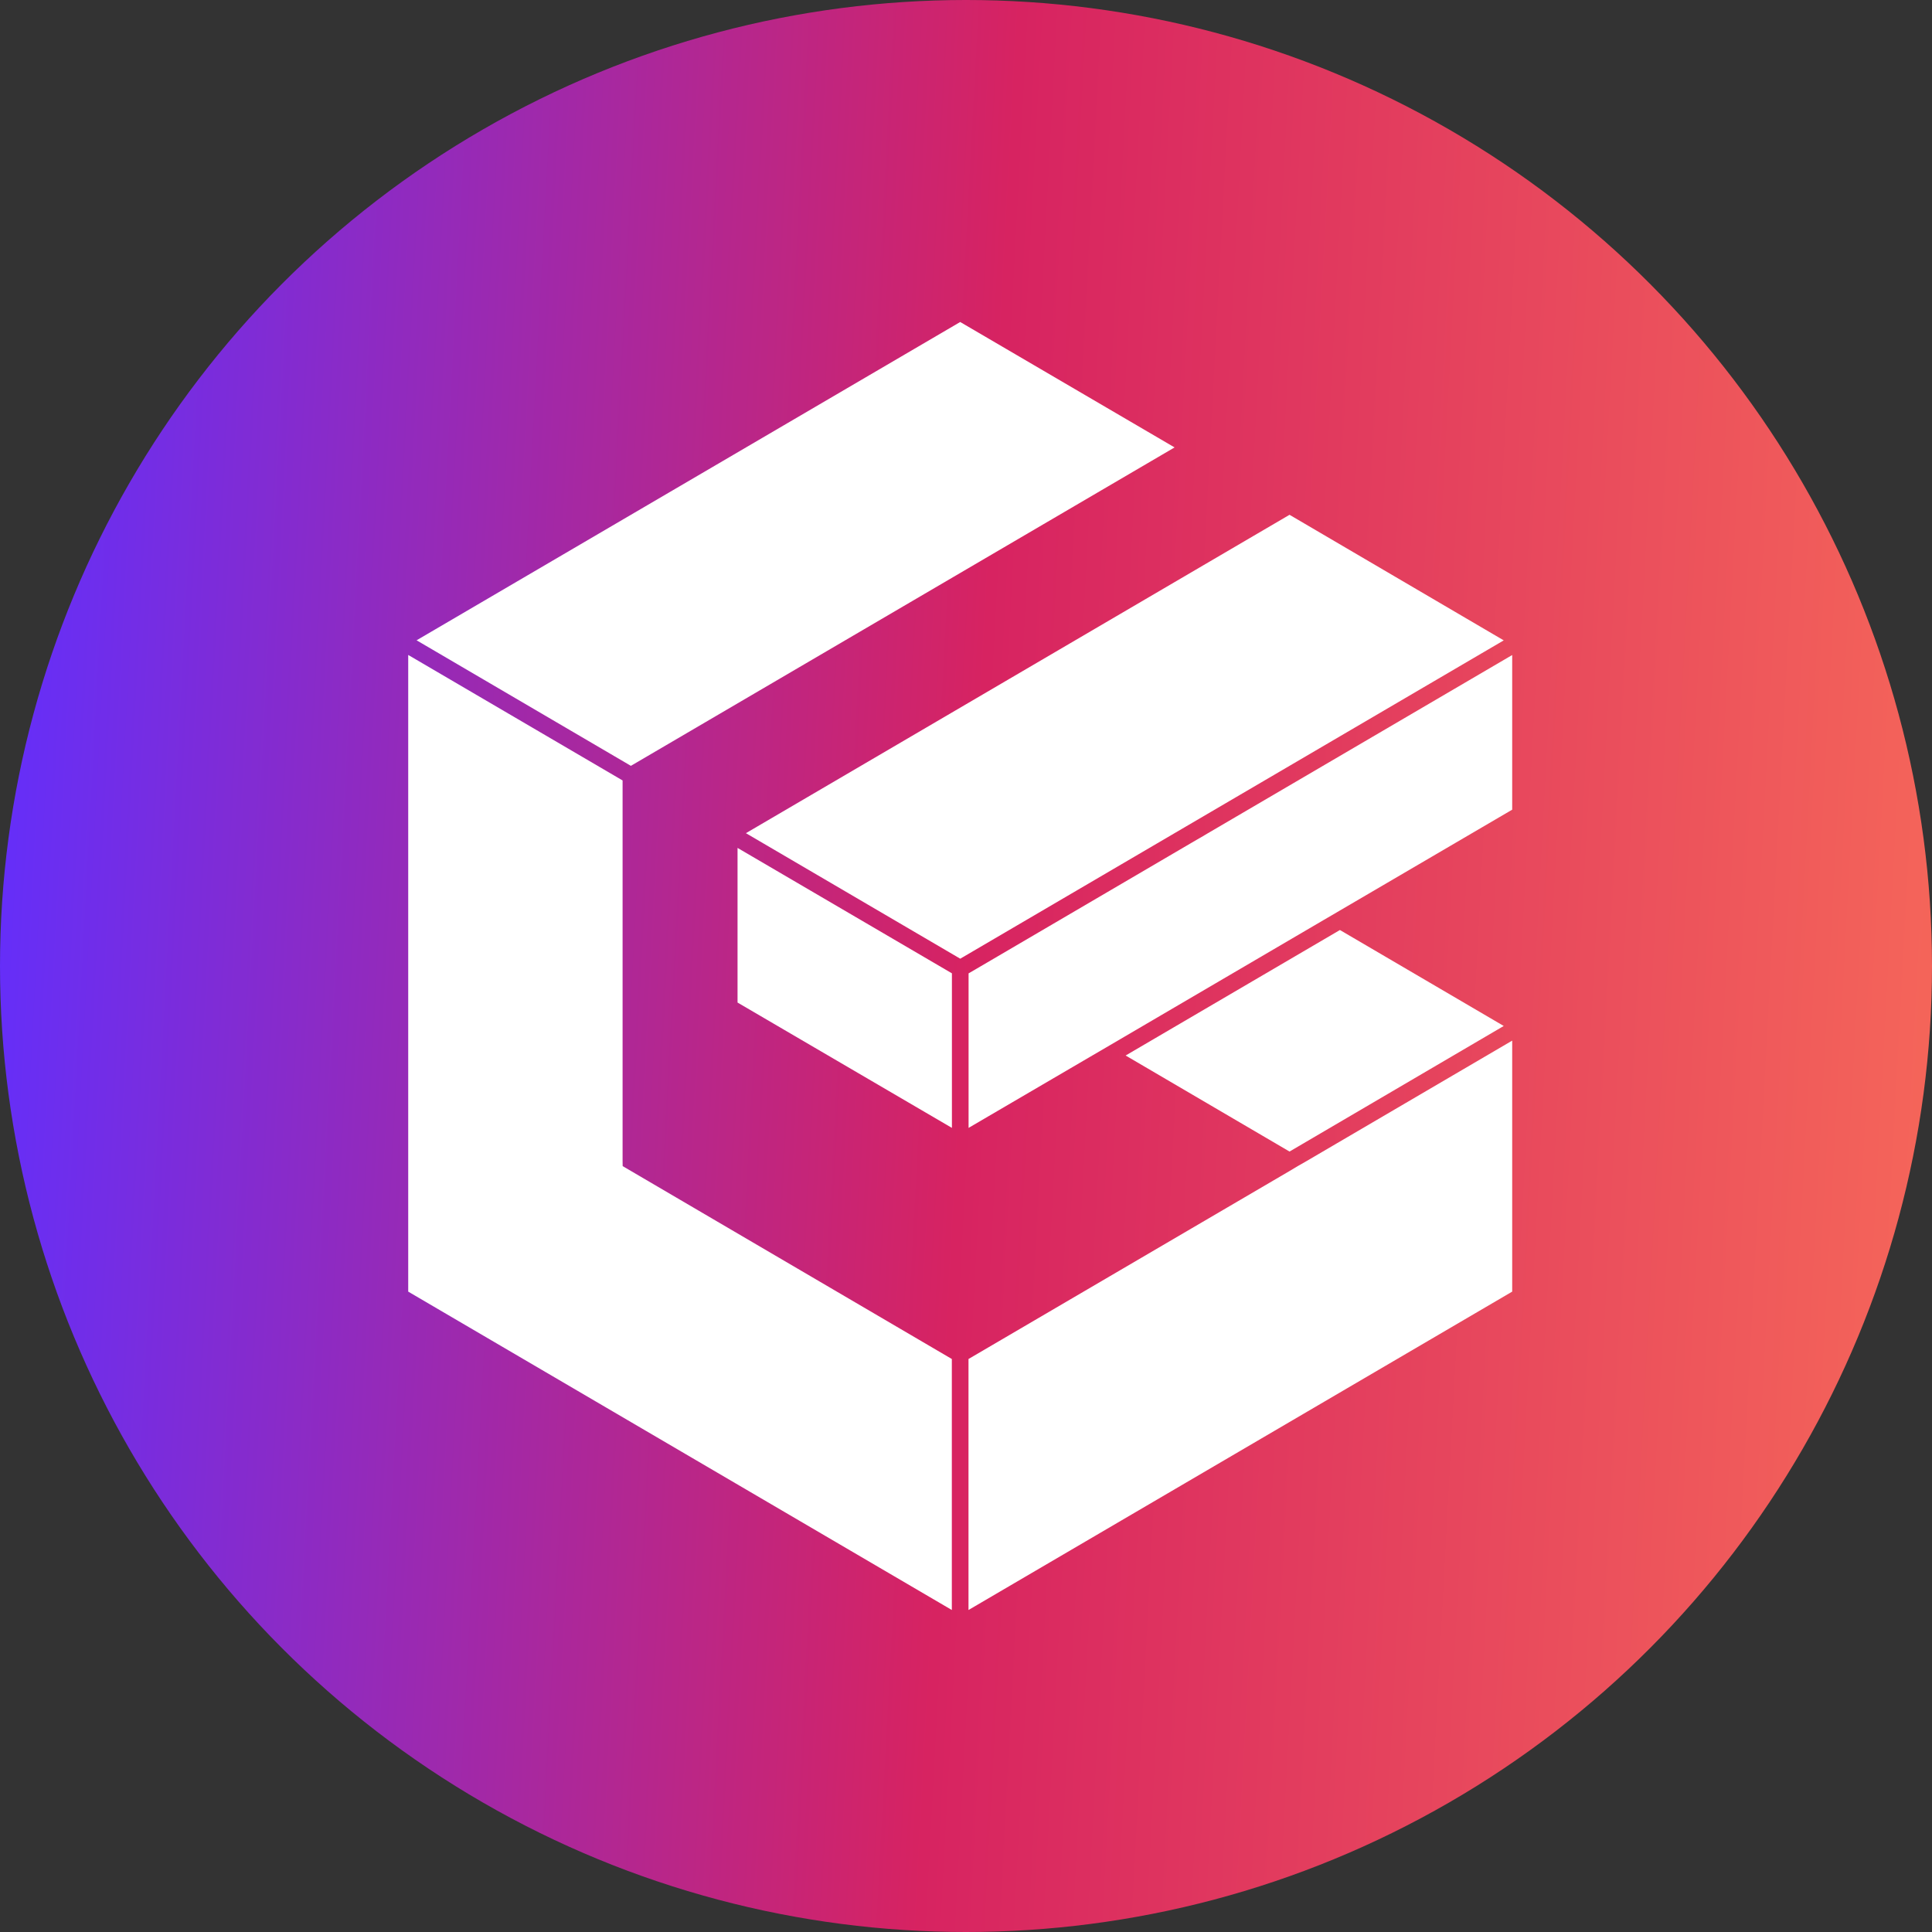
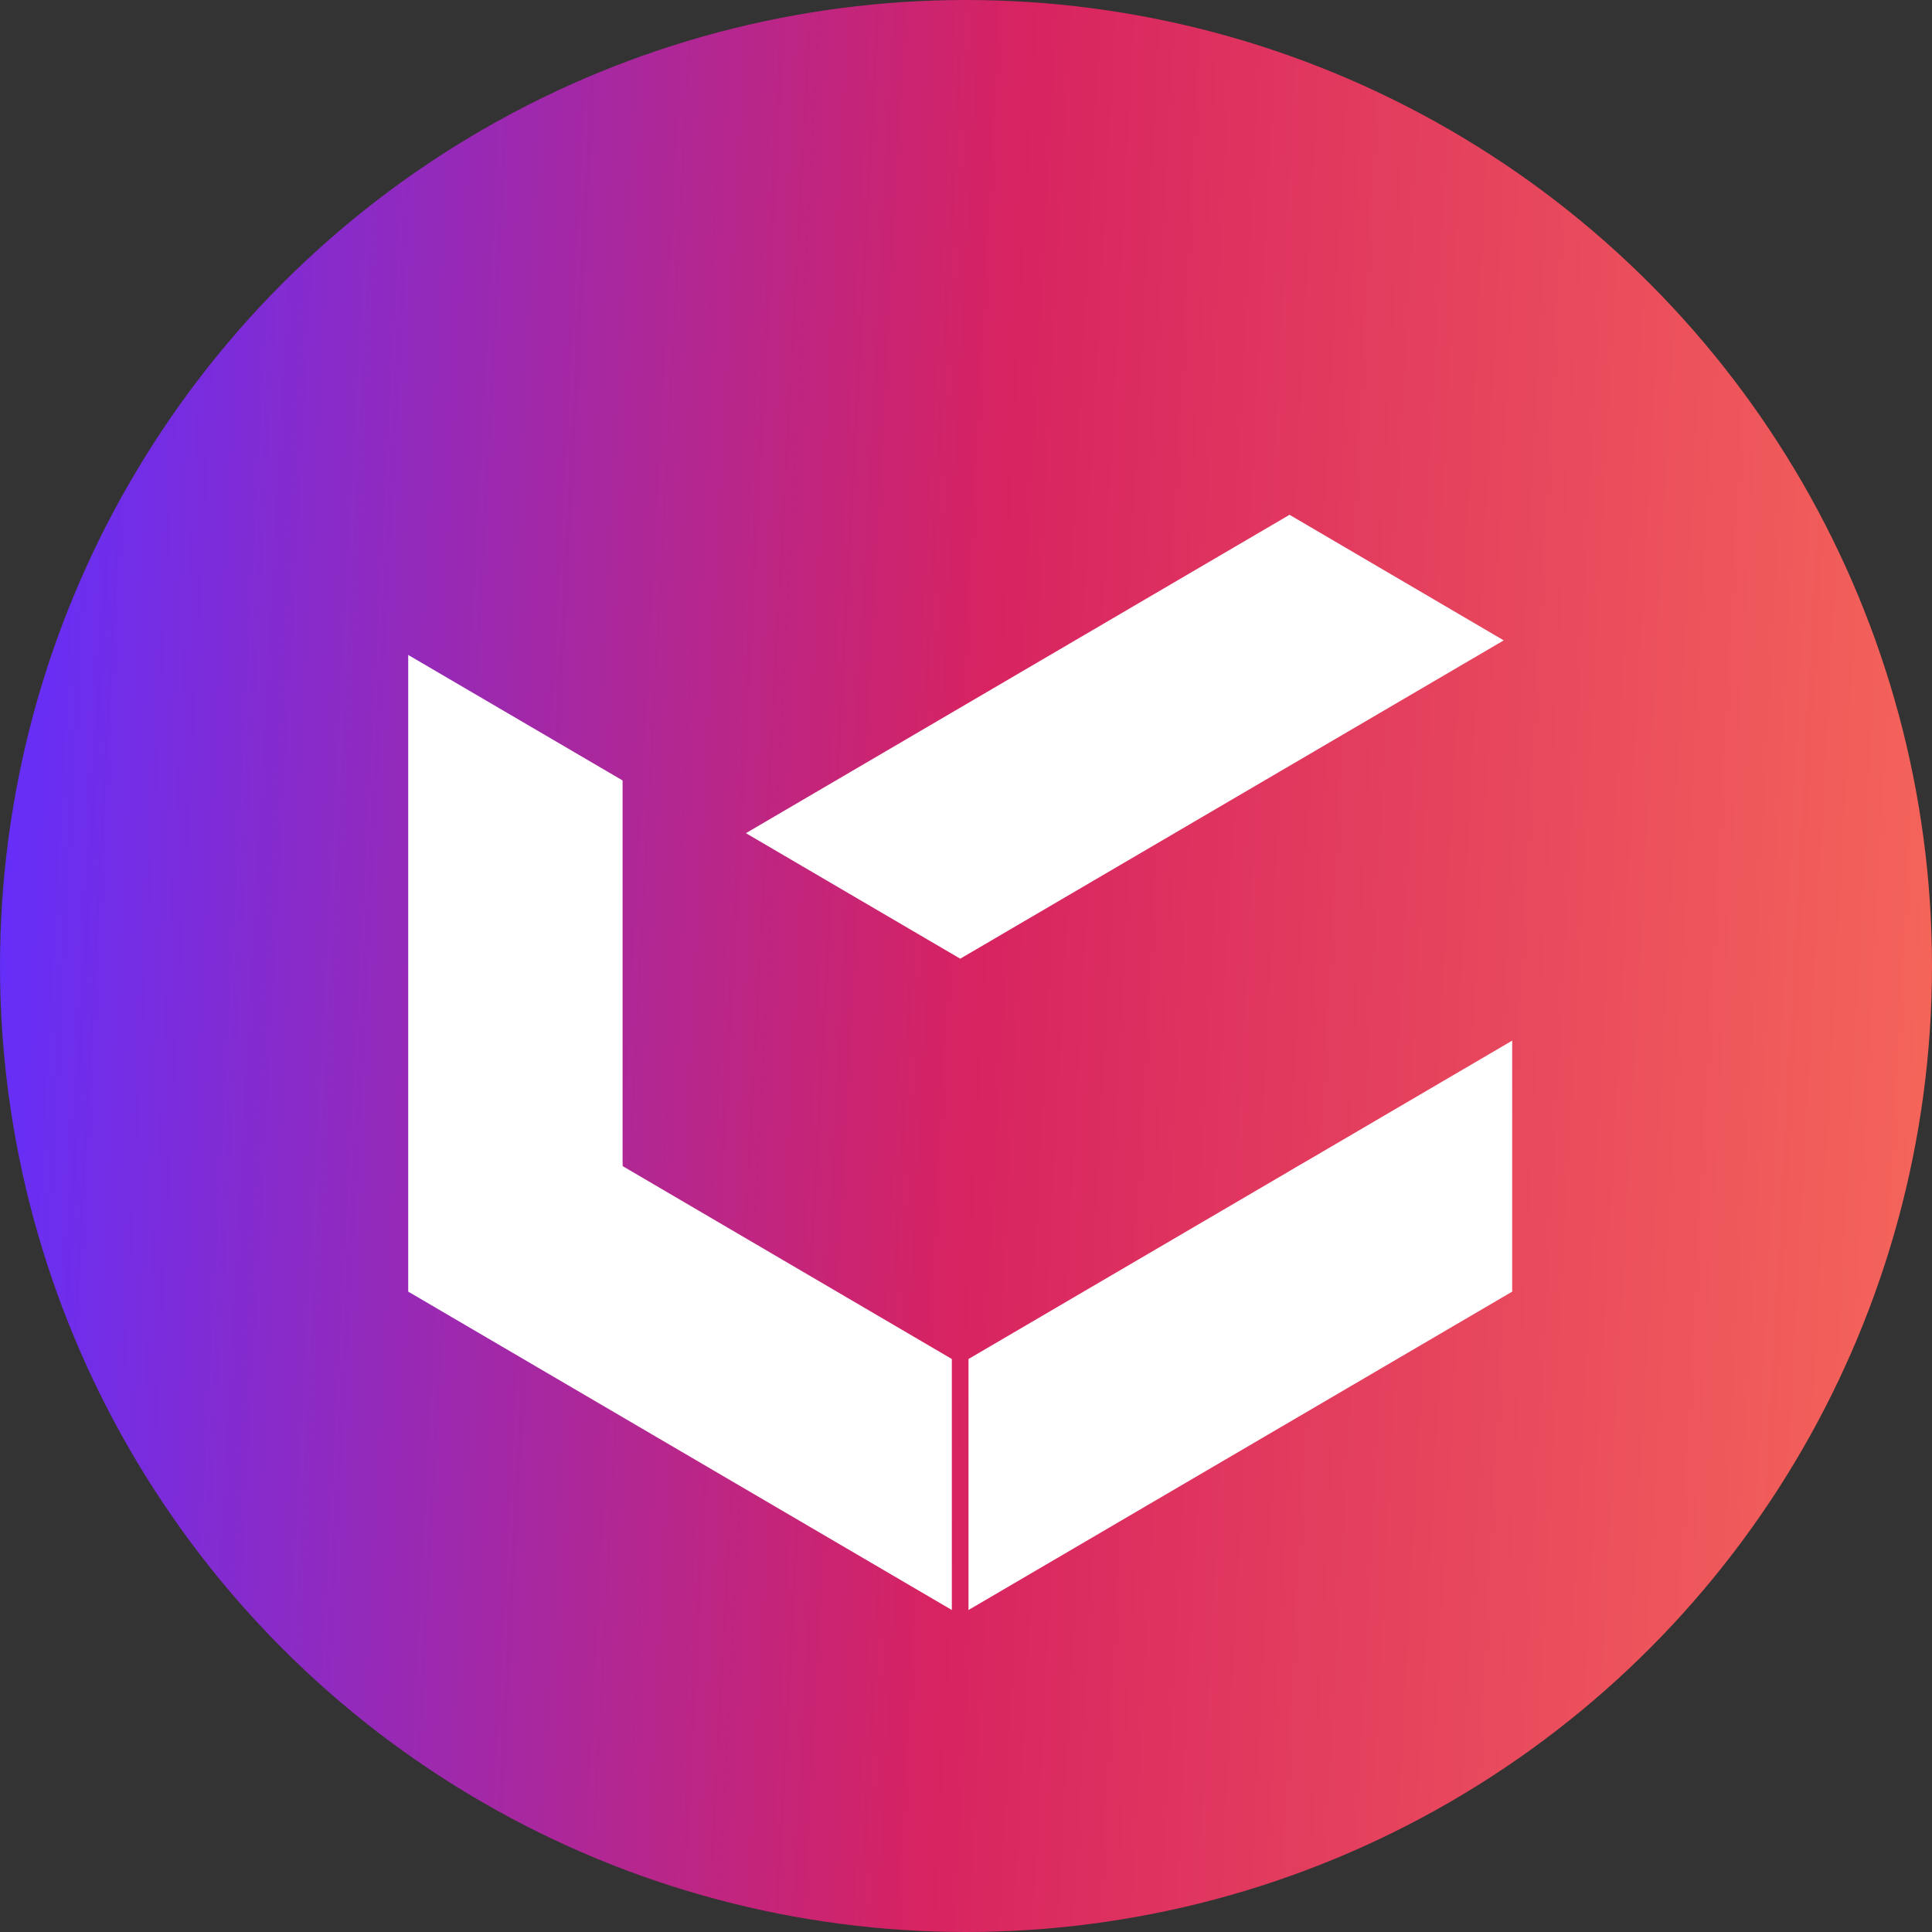
<svg xmlns="http://www.w3.org/2000/svg" width="24" height="24" viewBox="0 0 24 24" fill="none">
  <rect x="0" y="0" width="24" height="24" fill="#333333" stroke="none" />
  <circle cx="12" cy="12" r="12" fill="url(#paint0_linear_46429_2447)" />
-   <path d="M18.68 12.745L16.645 11.553L13.983 13.112L16.019 14.305L18.68 12.745Z" fill="white" />
  <path d="M18.68 7.955L16.019 6.395L9.266 10.35L11.928 11.909H11.929L18.68 7.955Z" fill="white" />
  <path d="M7.734 14.424V9.695L5.071 8.136V16.045L11.824 20V16.882L7.735 14.486L7.734 14.424Z" fill="white" />
-   <path d="M7.838 9.513L14.591 5.558L11.928 4L5.175 7.954L7.838 9.514L7.838 9.513Z" fill="white" />
  <path d="M18.785 12.927L16.226 14.426L16.121 14.486L16.019 14.547L12.031 16.882V20L18.785 16.045V12.927Z" fill="white" />
-   <path d="M15.006 10.35L14.903 10.411H14.902L14.799 10.471L12.136 12.031L12.033 12.091H12.032V14.011L13.569 13.112L13.672 13.052H13.672L16.439 11.431L16.542 11.371L16.646 11.31L18.785 10.058V8.137L15.006 10.35Z" fill="white" />
-   <path d="M9.162 10.533V12.454L11.825 14.011V12.091L9.162 10.533Z" fill="white" />
+   <path d="M9.162 10.533V12.454V12.091L9.162 10.533Z" fill="white" />
  <defs>
    <linearGradient id="paint0_linear_46429_2447" x1="-8.66183e-09" y1="1.636" x2="25.12" y2="2.975" gradientUnits="userSpaceOnUse">
      <stop stop-color="#602FFF" />
      <stop offset="0.5" stop-color="#D72361" />
      <stop offset="1" stop-color="#F66859" />
    </linearGradient>
  </defs>
</svg>